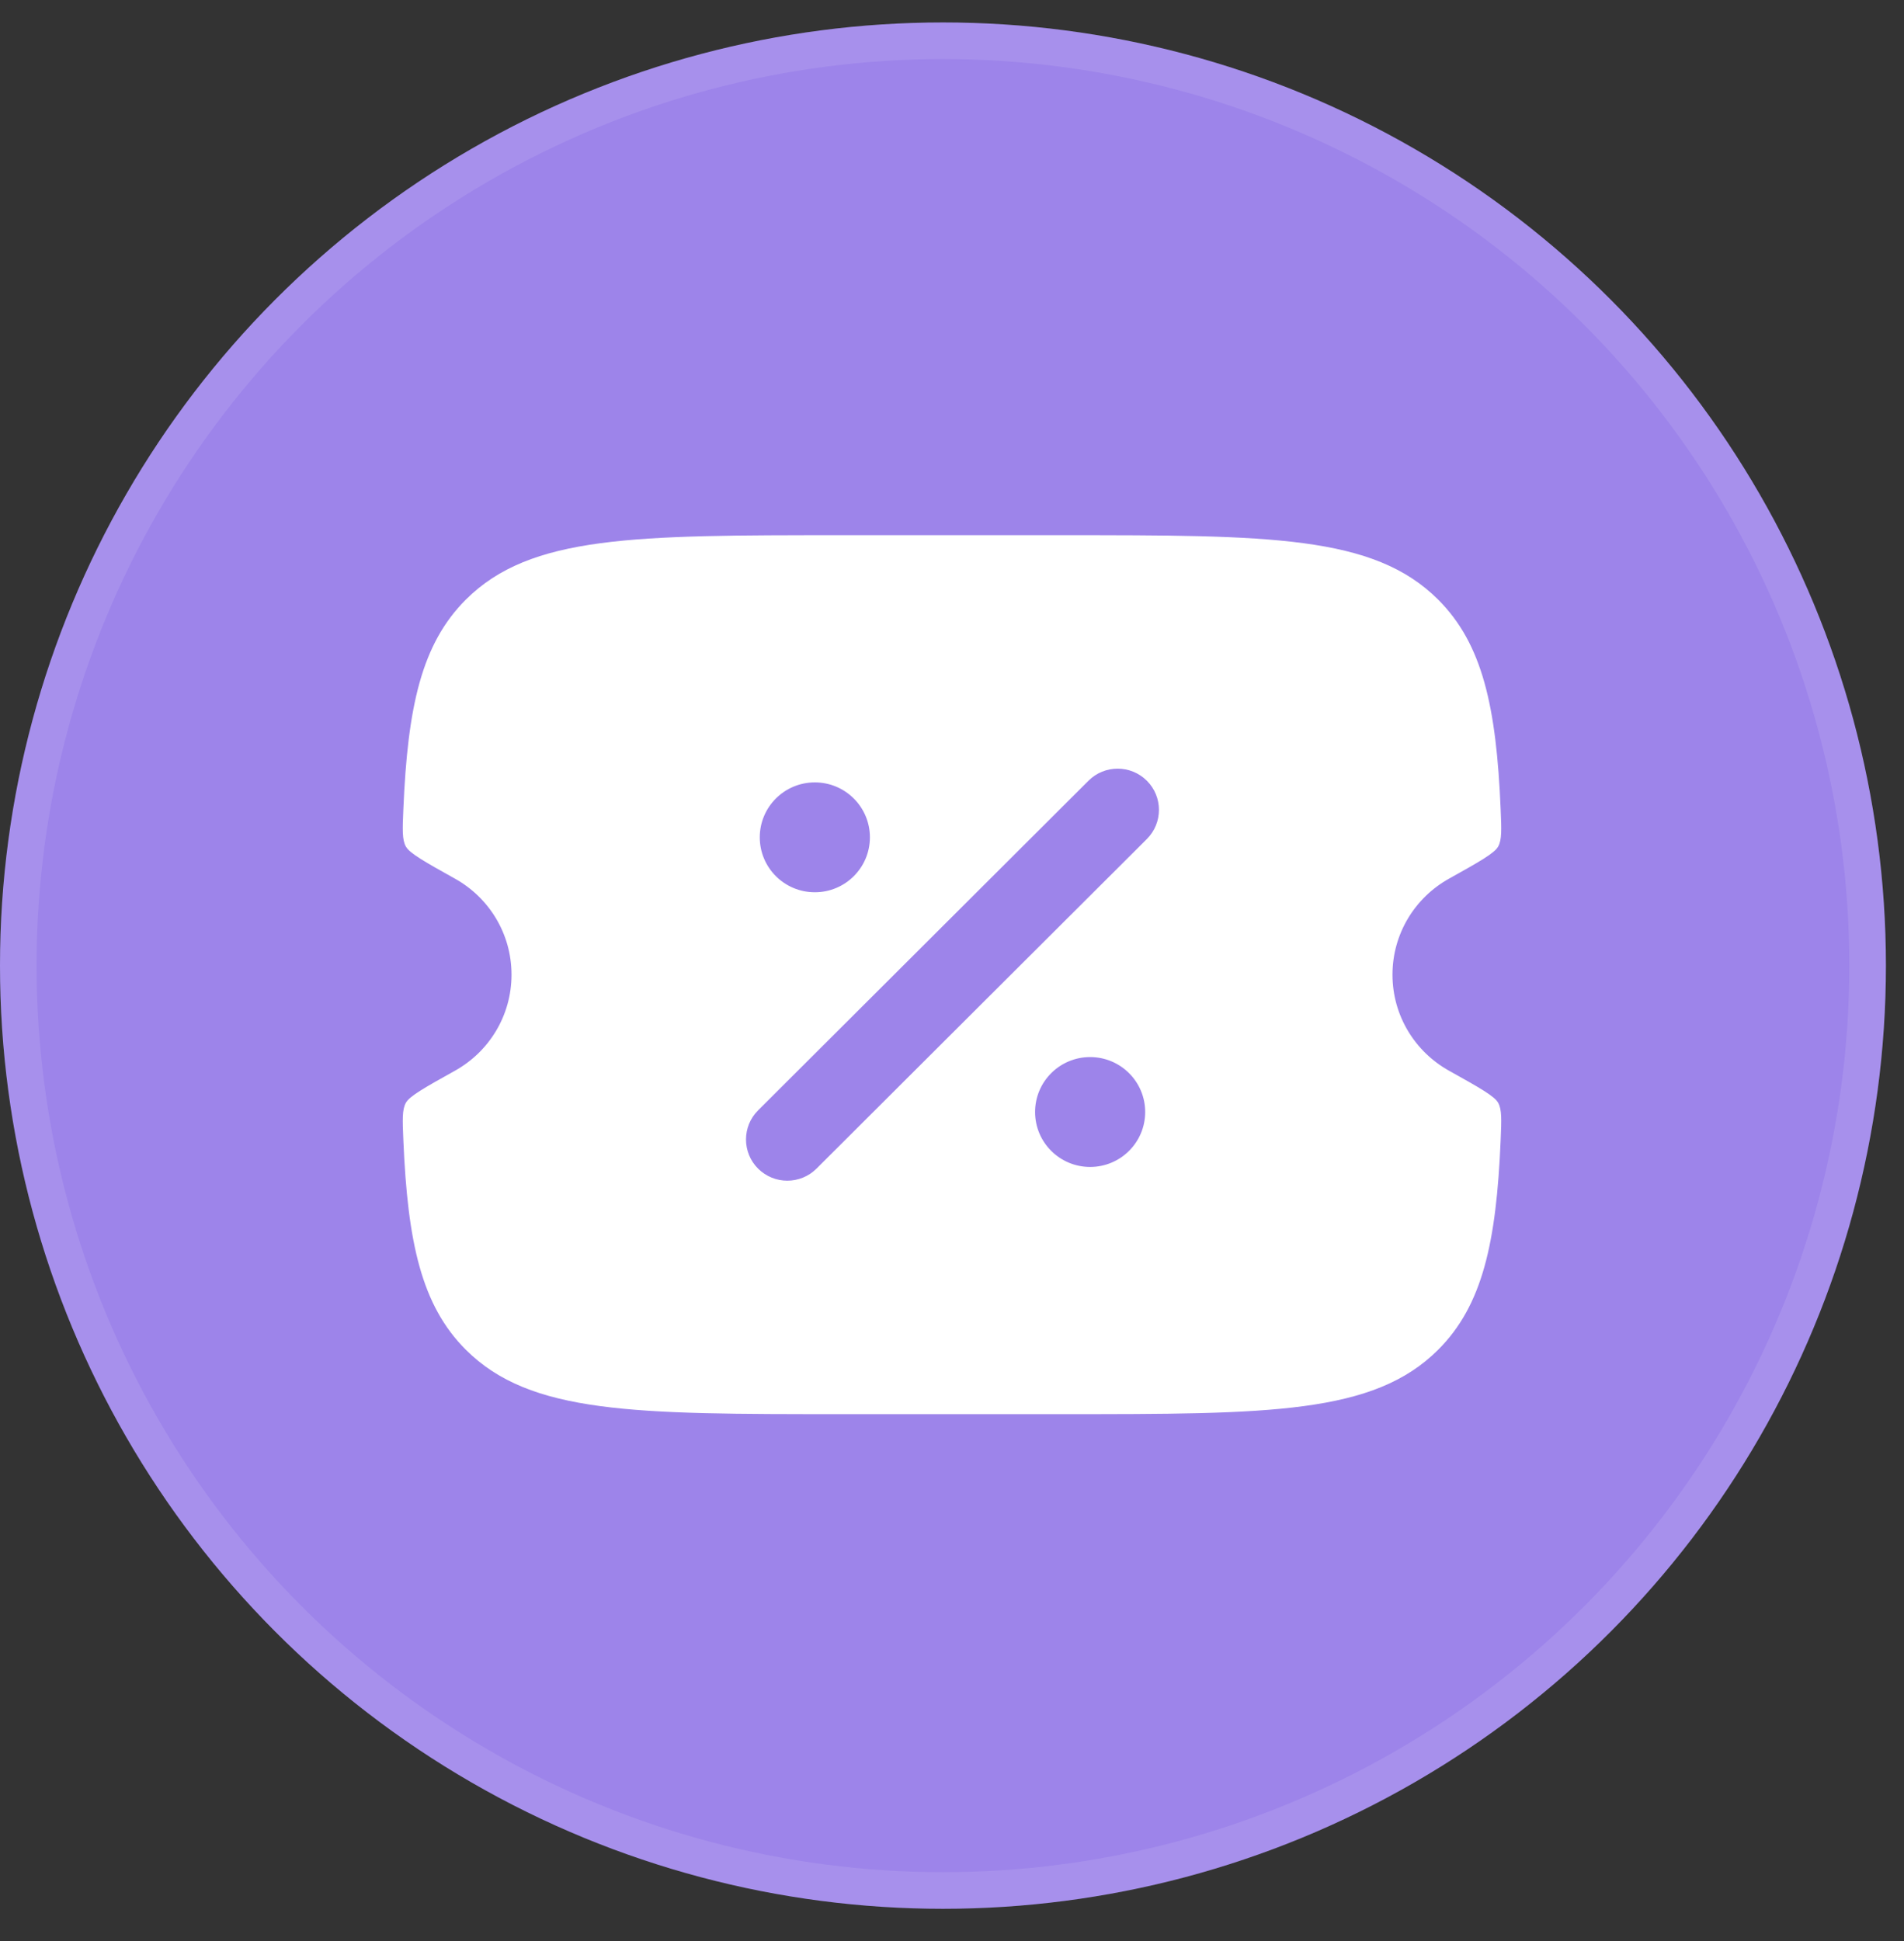
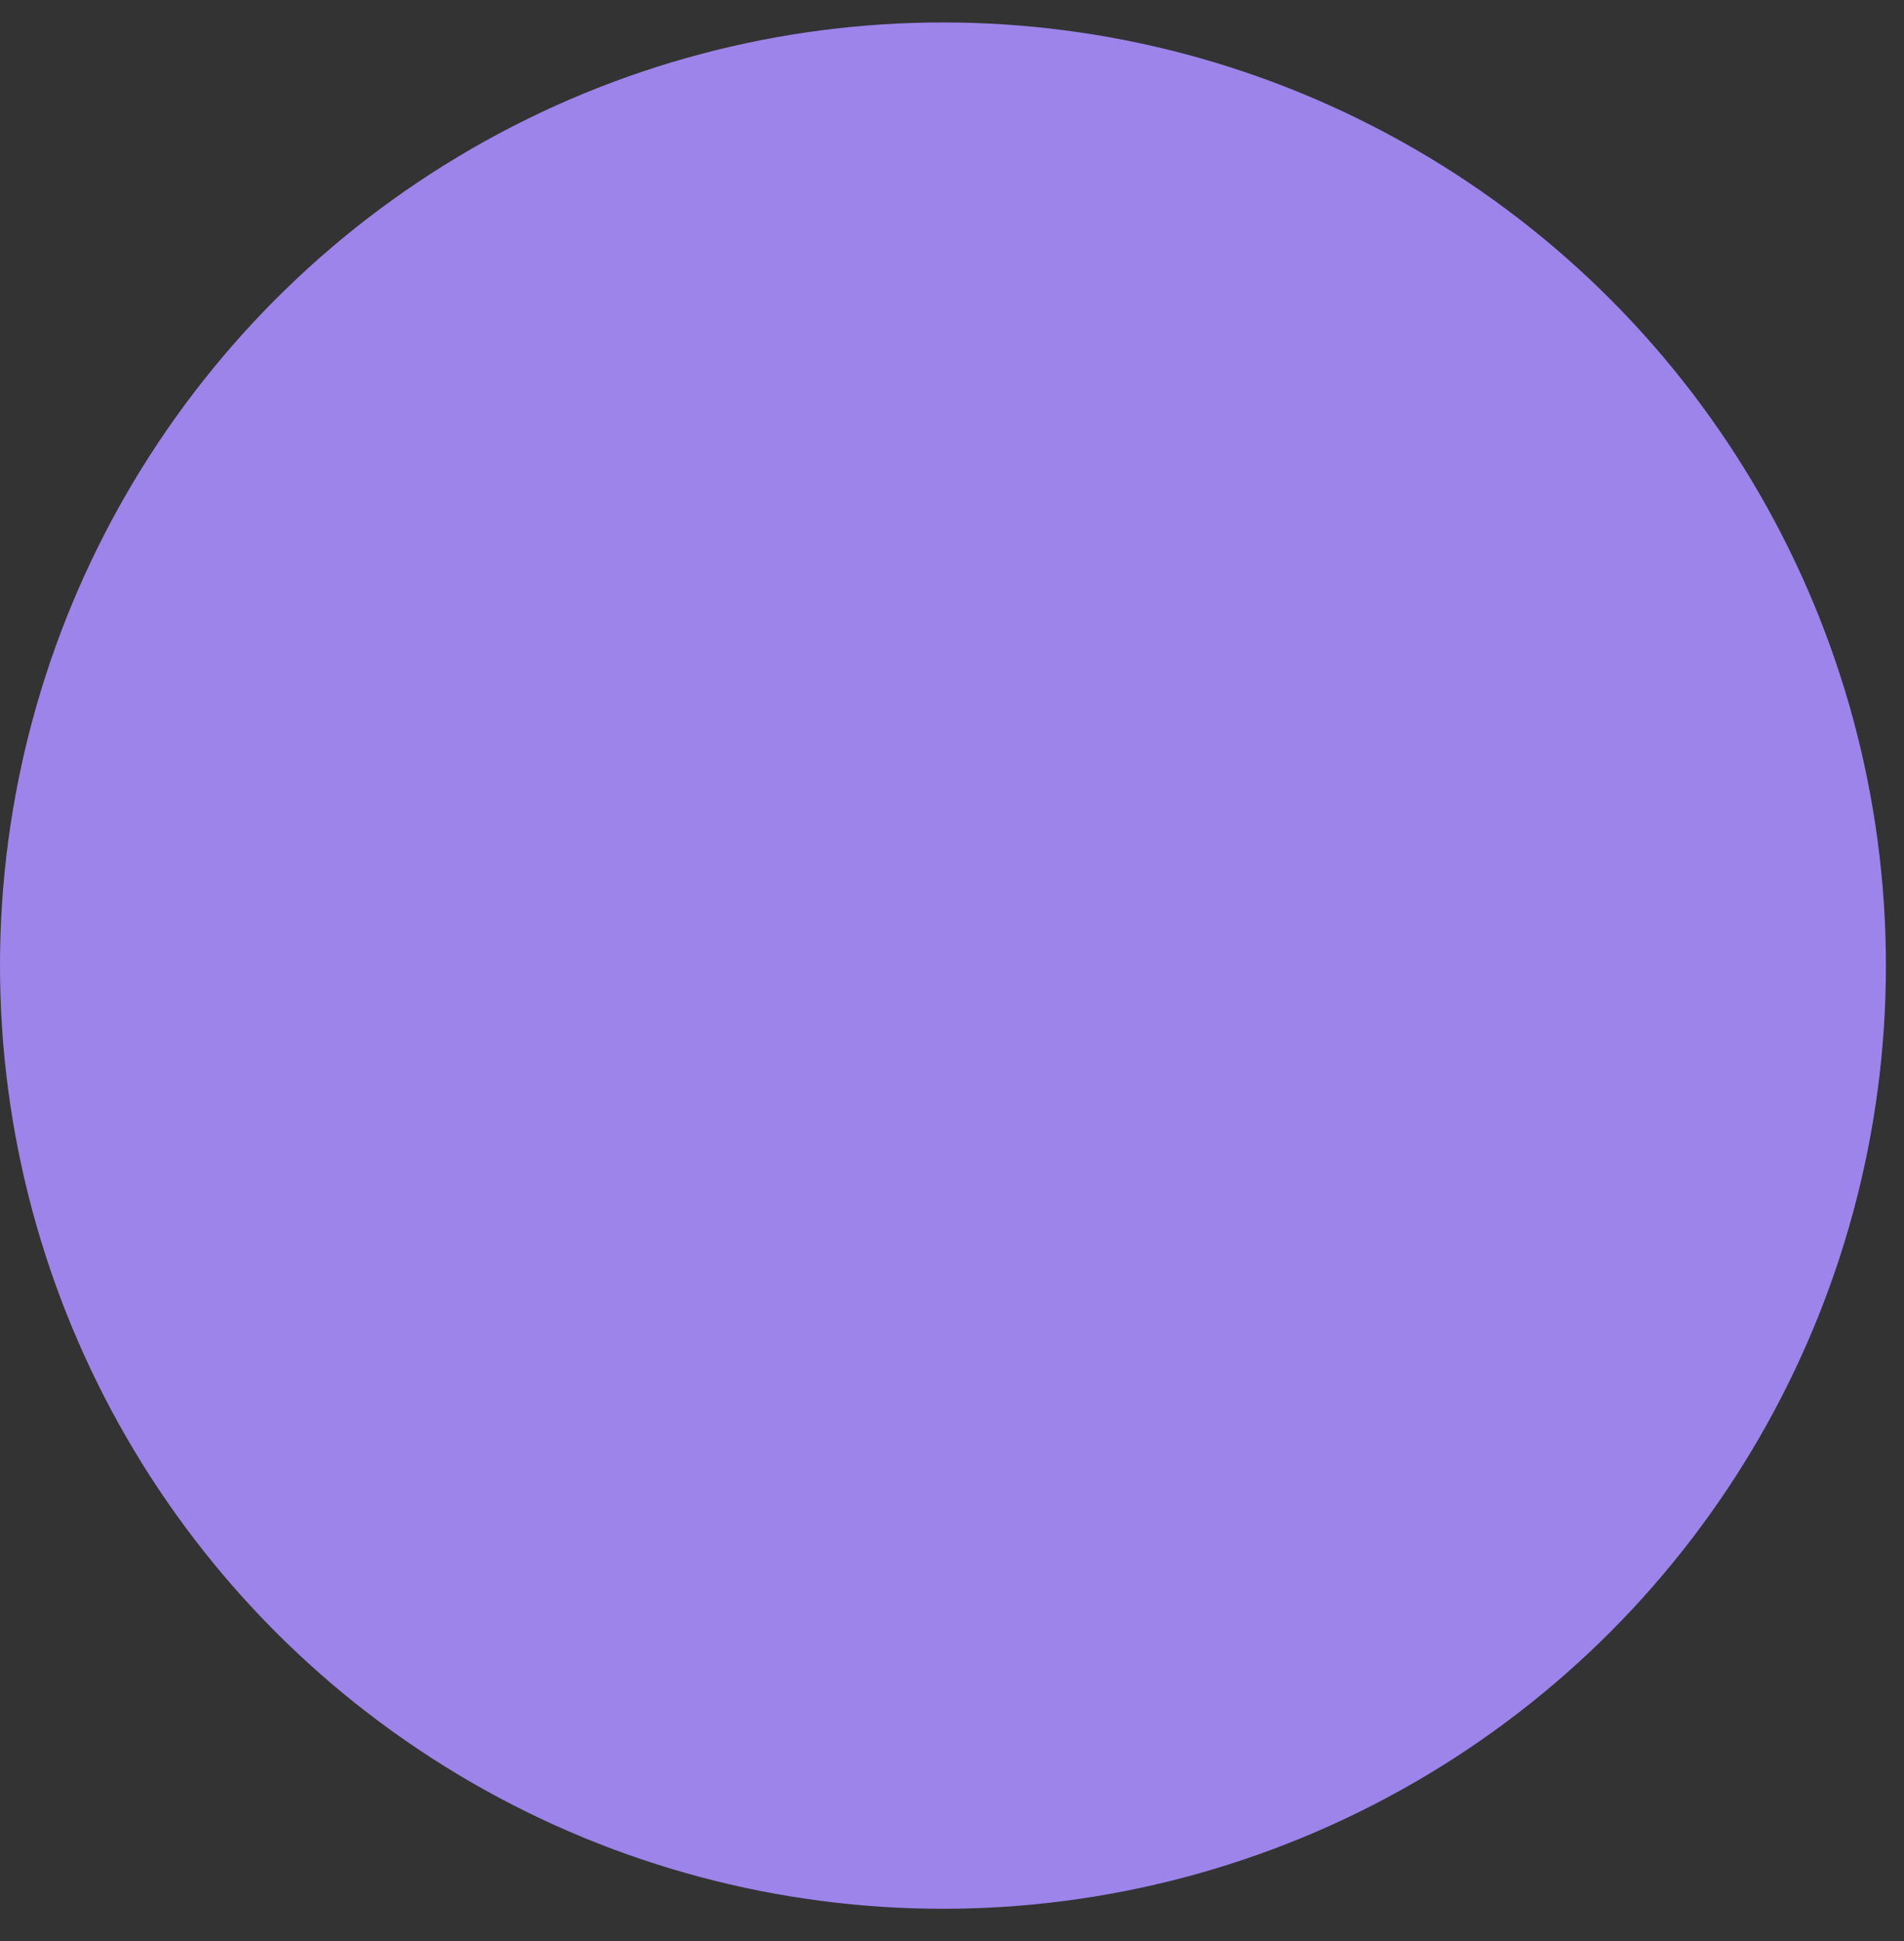
<svg xmlns="http://www.w3.org/2000/svg" width="52" height="53" viewBox="0 0 52 53" fill="none">
  <rect x="0" y="0" width="52" height="53" fill="#333333" stroke="none" />
  <circle cx="25.753" cy="26.366" r="25.753" fill="#9D84EA" />
-   <circle cx="25.753" cy="26.366" r="25.253" stroke="white" stroke-opacity="0.1" />
-   <path fill-rule="evenodd" clip-rule="evenodd" d="M22.992 14.613H29.008C34.678 14.613 37.514 14.613 39.276 16.371C40.489 17.581 40.867 19.298 40.984 22.098C41.008 22.653 41.019 22.93 40.916 23.115C40.812 23.3 40.398 23.532 39.57 23.994C38.651 24.507 38.03 25.488 38.03 26.613C38.03 27.739 38.651 28.72 39.57 29.233C40.398 29.695 40.812 29.926 40.916 30.111C41.019 30.296 41.008 30.574 40.984 31.129C40.867 33.928 40.489 35.646 39.276 36.856C37.514 38.613 34.678 38.613 29.008 38.613H22.992C17.322 38.613 14.486 38.613 12.724 36.856C11.511 35.646 11.133 33.928 11.016 31.129C10.992 30.574 10.981 30.296 11.085 30.111C11.188 29.926 11.602 29.695 12.43 29.233C13.349 28.72 13.97 27.739 13.97 26.613C13.97 25.488 13.349 24.507 12.43 23.994C11.602 23.532 11.188 23.3 11.085 23.115C10.981 22.93 10.992 22.653 11.016 22.098C11.133 19.298 11.511 17.581 12.724 16.371C14.486 14.613 17.322 14.613 22.992 14.613ZM31.322 21.318C31.762 21.757 31.762 22.469 31.322 22.909L22.299 31.909C21.859 32.348 21.145 32.348 20.704 31.909C20.264 31.469 20.264 30.757 20.704 30.318L29.727 21.318C30.167 20.878 30.881 20.878 31.322 21.318ZM29.772 31.863C30.603 31.863 31.276 31.192 31.276 30.363C31.276 29.535 30.603 28.863 29.772 28.863C28.942 28.863 28.269 29.535 28.269 30.363C28.269 31.192 28.942 31.863 29.772 31.863ZM22.254 24.363C23.084 24.363 23.758 23.692 23.758 22.863C23.758 22.035 23.084 21.363 22.254 21.363C21.423 21.363 20.75 22.035 20.75 22.863C20.75 23.692 21.423 24.363 22.254 24.363Z" fill="white" />
</svg>